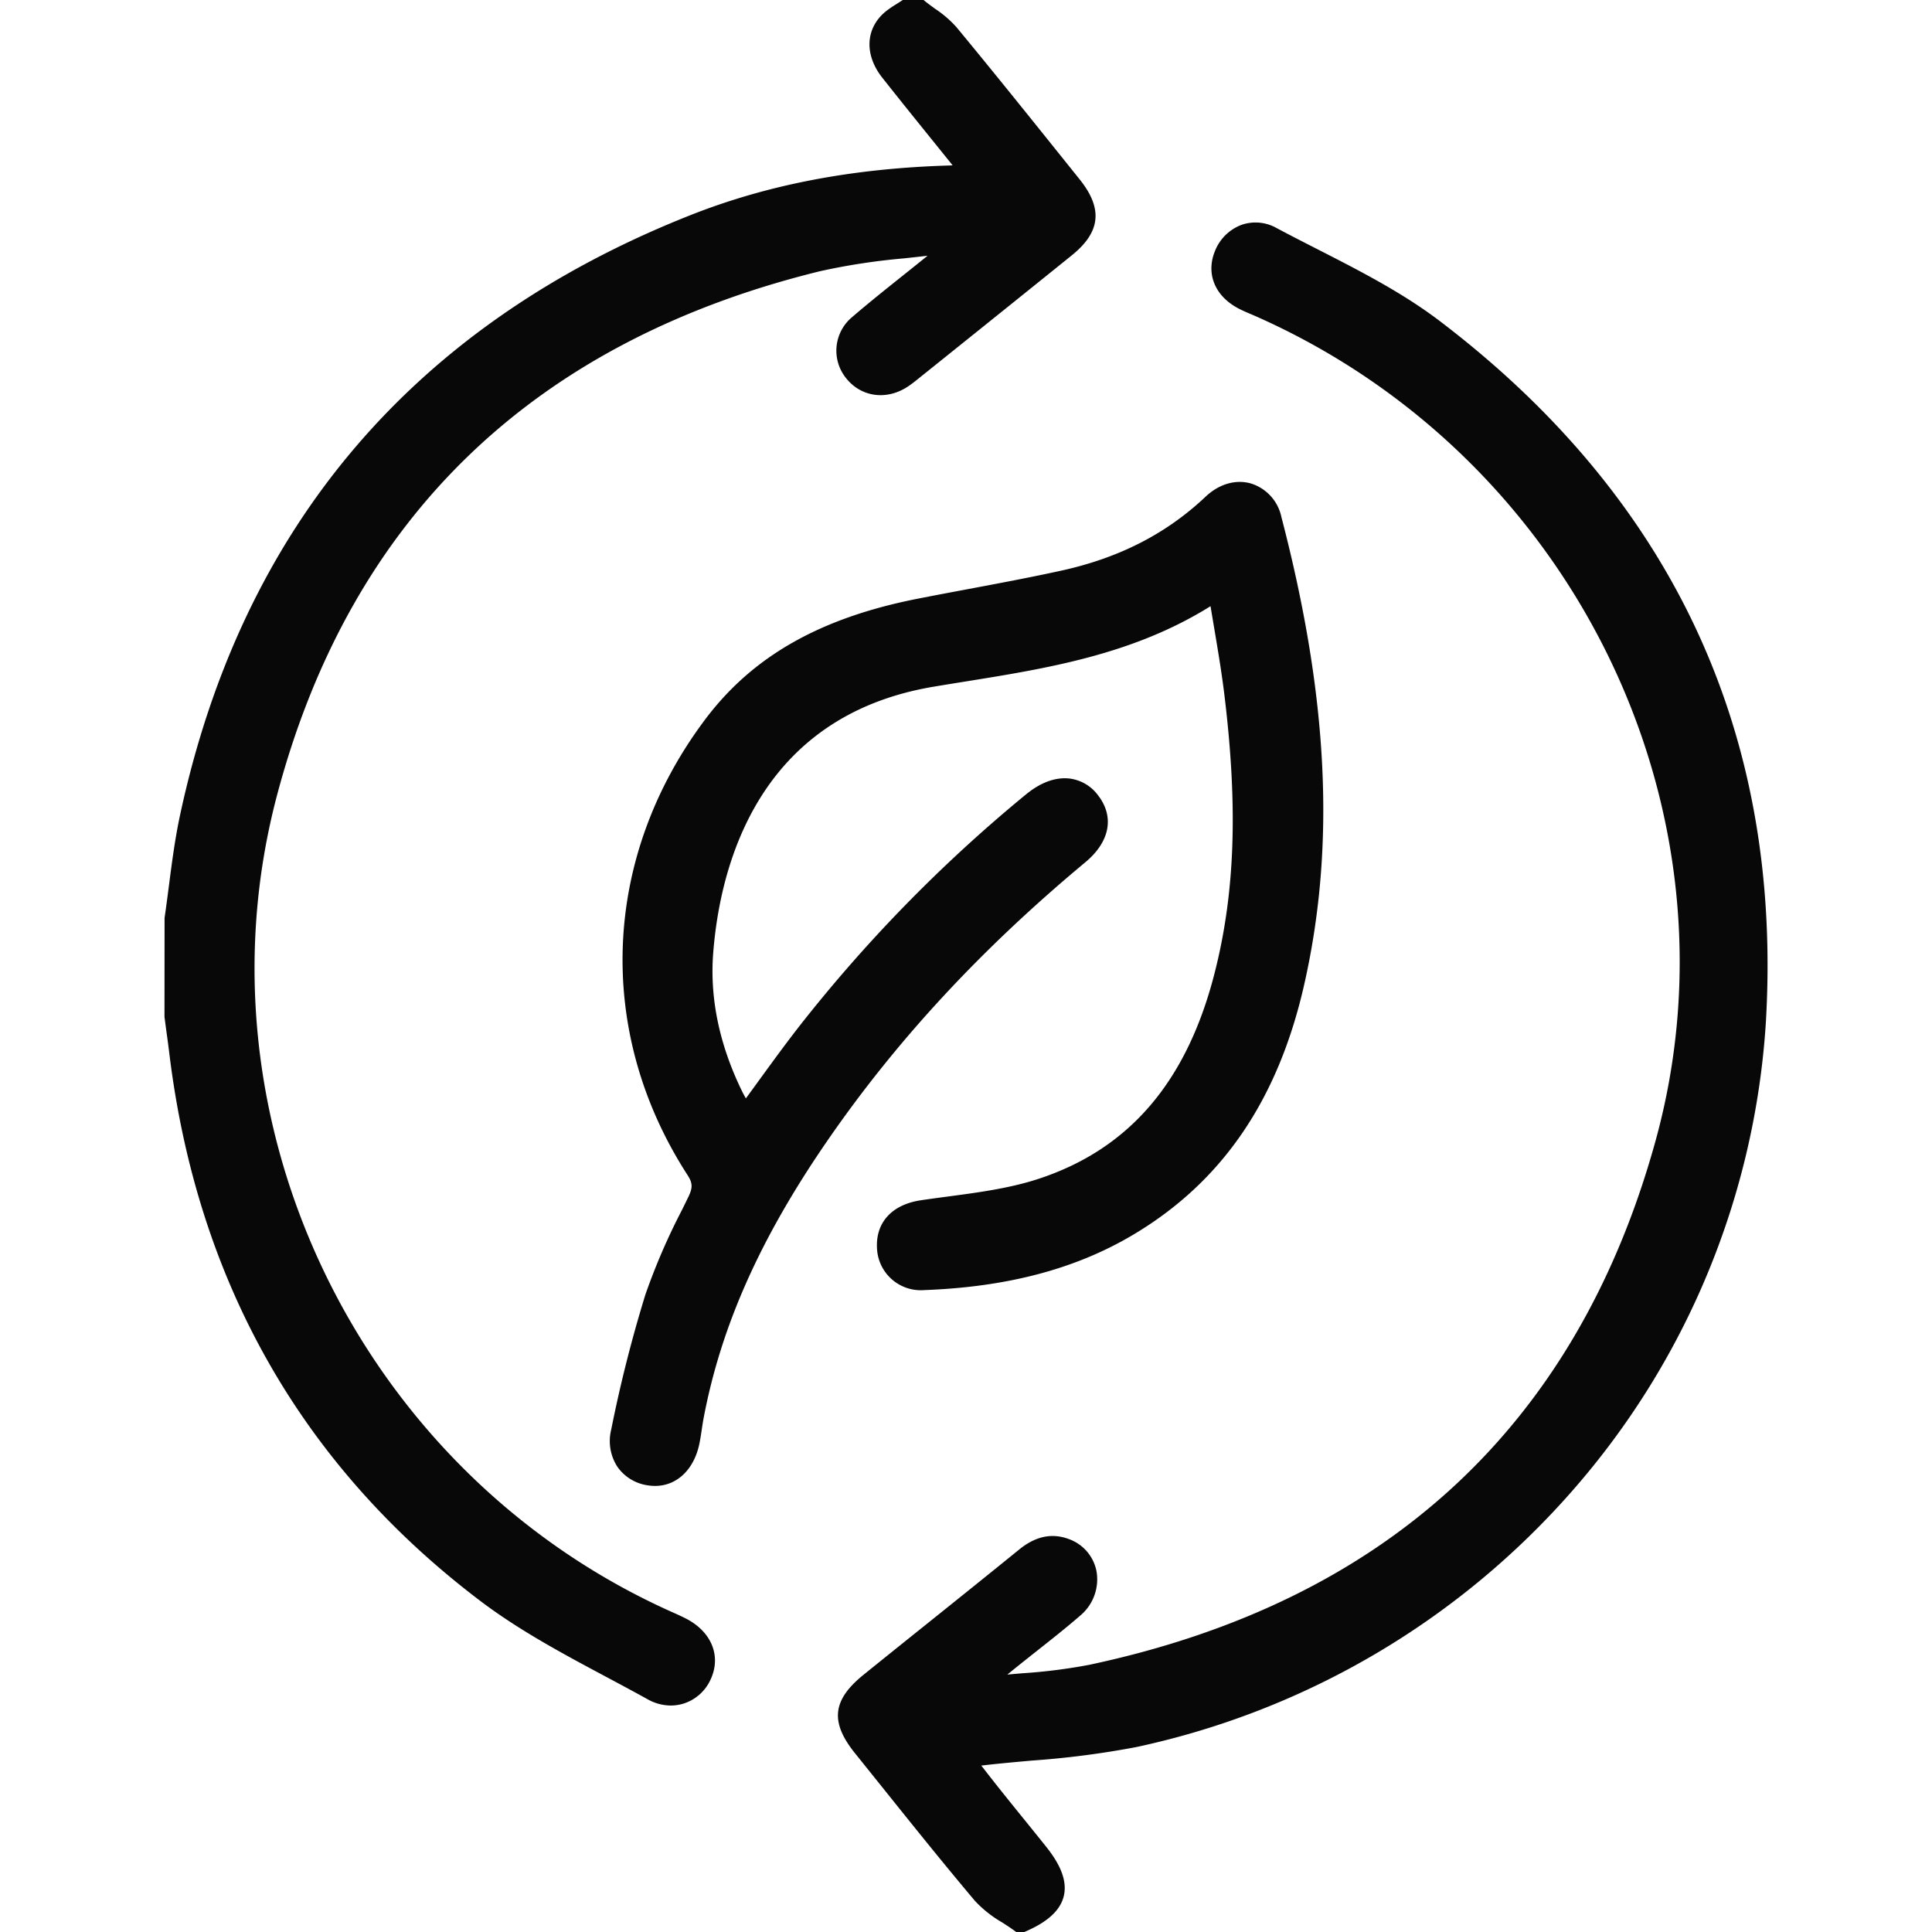
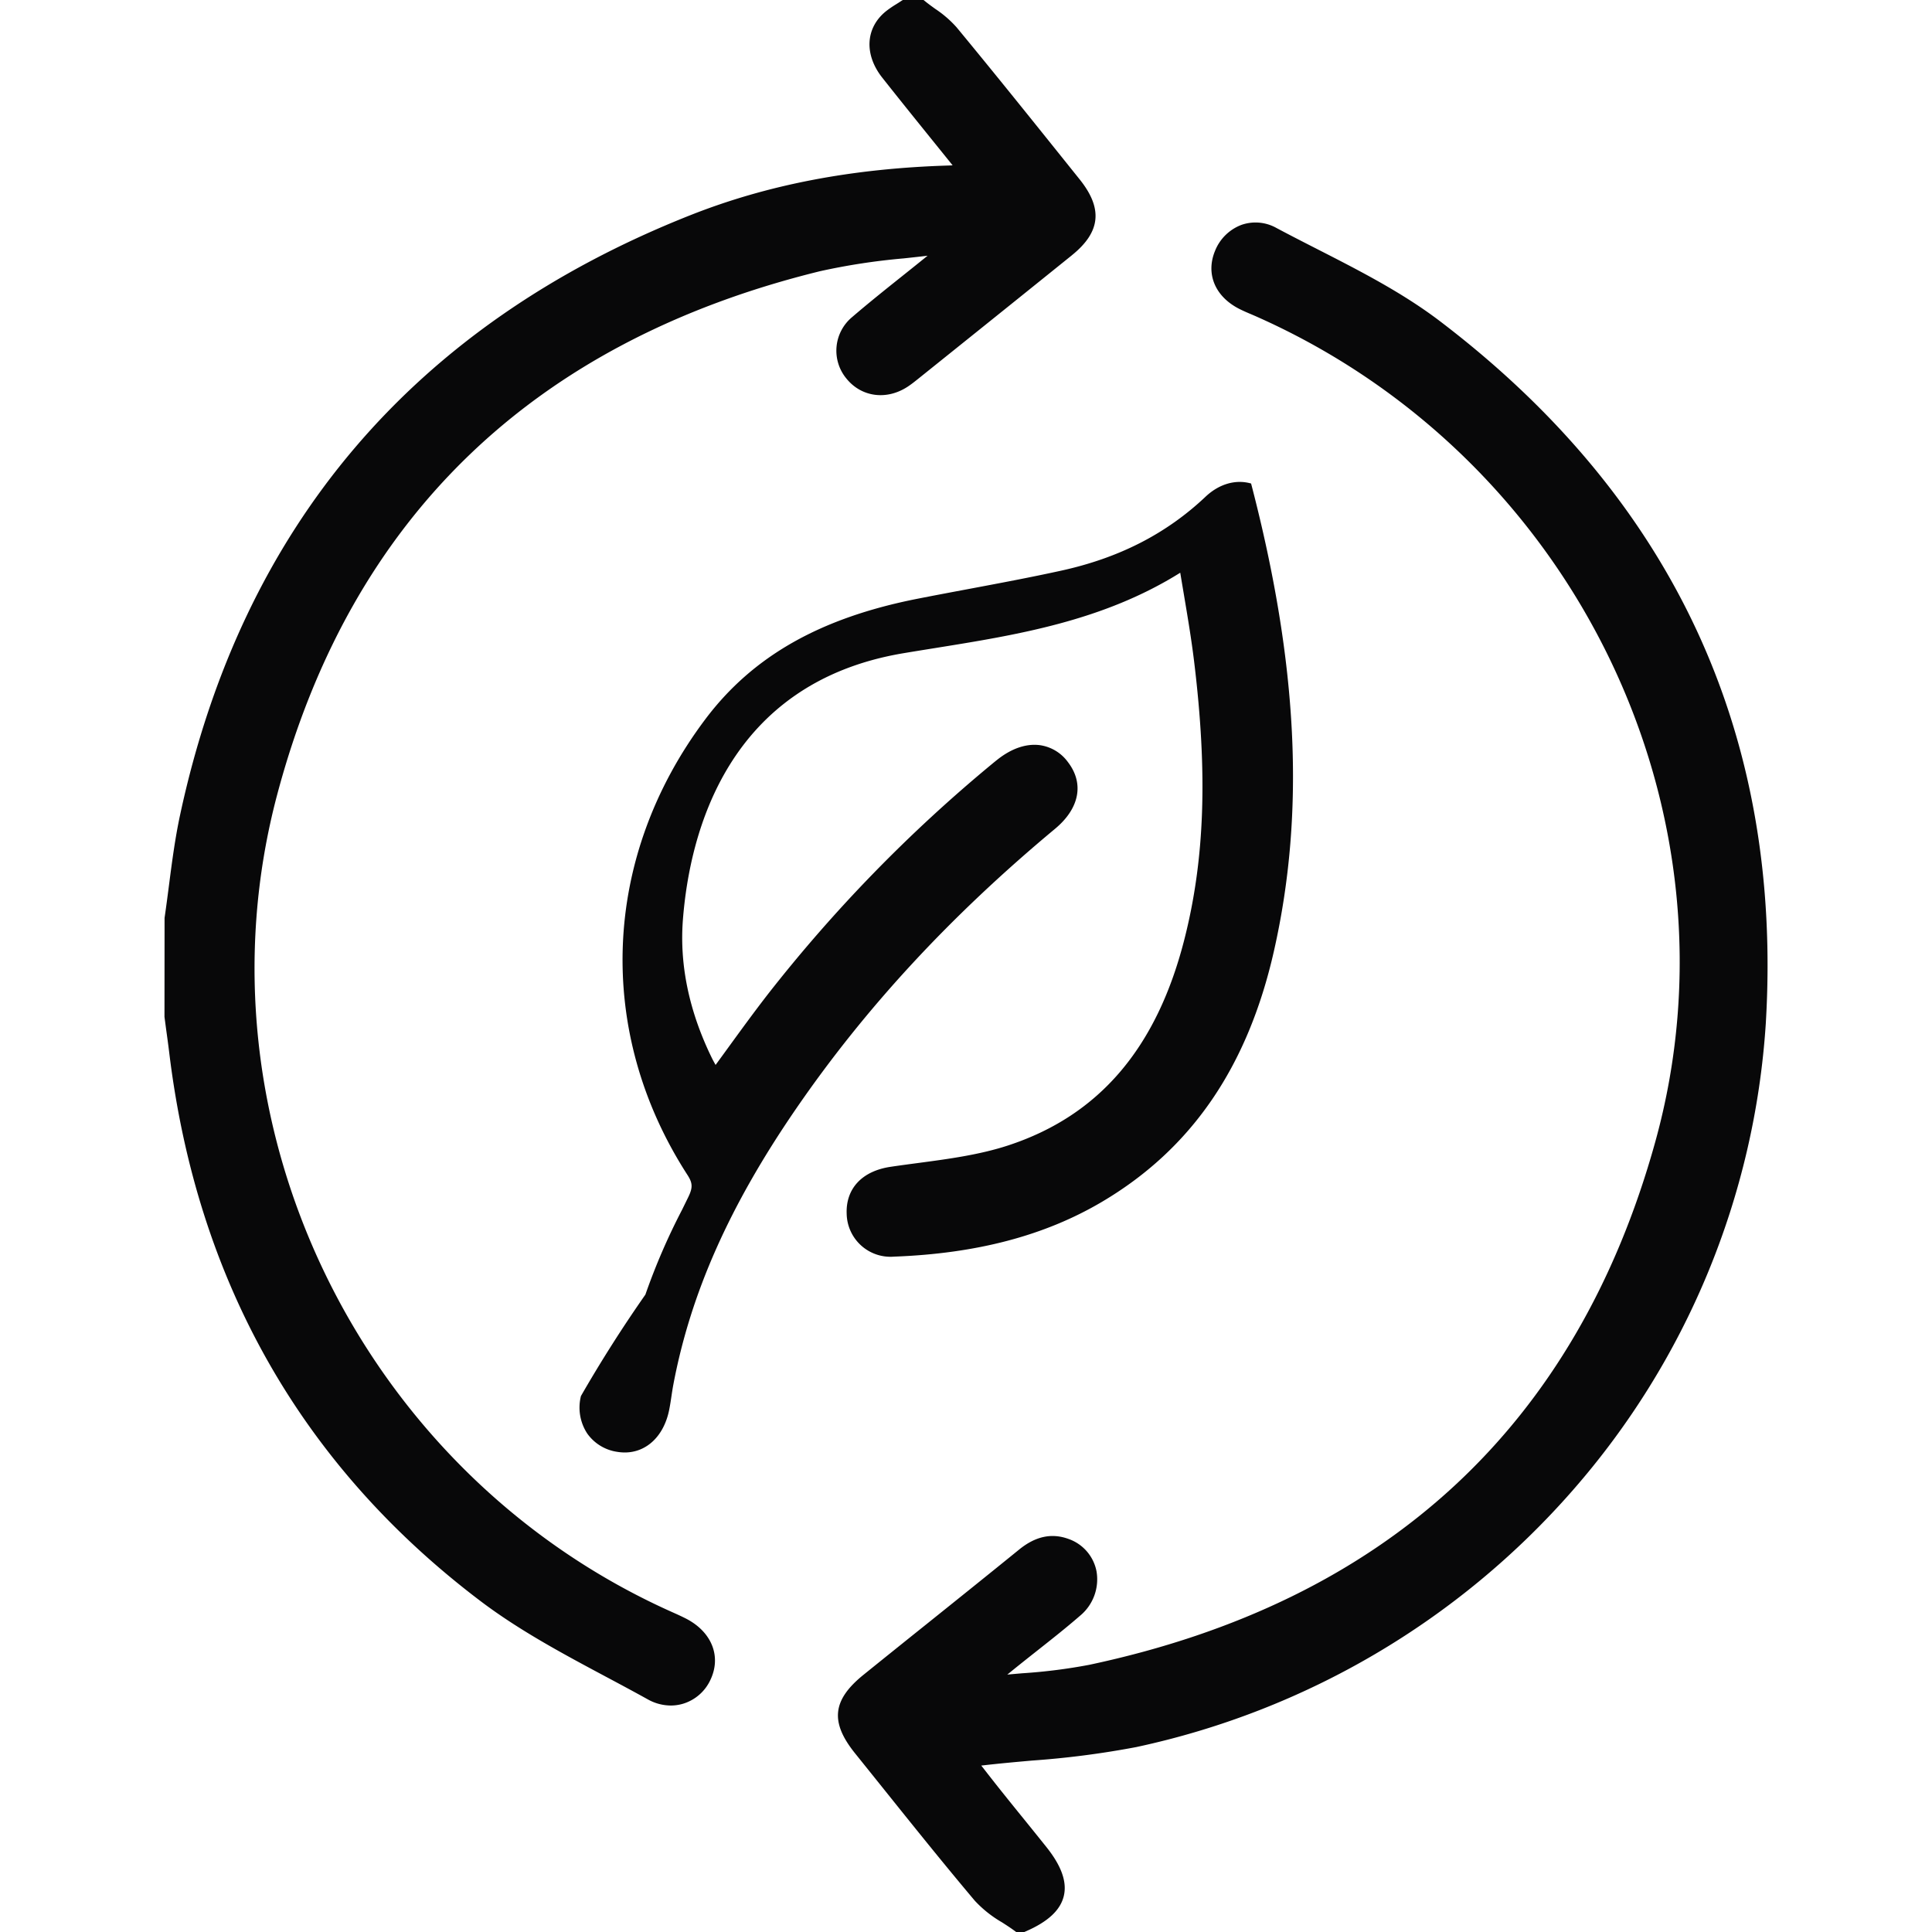
<svg xmlns="http://www.w3.org/2000/svg" width="370" height="370" viewBox="0 0 370 370">
  <defs>
    <style>
      .cls-1 {
        fill: #080809;
        fill-rule: evenodd;
      }
    </style>
  </defs>
-   <path id="形状_6" data-name="形状 6" class="cls-1" d="M914.664,420.094A150.424,150.424,0,0,1,877.71,509.4a153.884,153.884,0,0,1-83.6,49.184,171.04,171.04,0,0,1-19.977,2.584c-3,.268-6.109.546-9.138,0.894-0.188.021-.376,0.042-0.573,0.062l0.269,0.343c1.3,1.671,2.506,3.211,3.727,4.738q2.037,2.547,4.094,5.078,2.192,2.708,4.37,5.425c2.917,3.652,4.007,6.745,3.333,9.453-0.669,2.687-3.043,4.883-7.256,6.713L772.67,594h-1.555l-0.4-.29c-0.734-.539-1.51-1.037-2.331-1.566a22.286,22.286,0,0,1-5.192-4.127c-6.024-7.144-11.963-14.552-17.705-21.716q-2.613-3.26-5.23-6.514c-4.828-6-4.369-10.219,1.638-15.065q6.111-4.932,12.244-9.84c5.757-4.618,11.711-9.393,17.535-14.123,3.125-2.541,6.214-3.207,9.438-2.042a8.213,8.213,0,0,1,5.387,6.228,9.052,9.052,0,0,1-3.17,8.5c-2.678,2.324-5.5,4.551-8.222,6.7q-1.889,1.491-3.767,2.994-0.967.78-1.929,1.564c0.983-.09,1.962-0.174,2.925-0.256a104.994,104.994,0,0,0,12.784-1.619c56.821-12.081,93.281-45.761,108.37-100.106,17.52-63.105-15.356-131.092-76.471-158.145-0.321-.142-0.644-0.28-0.967-0.418-0.715-.3-1.453-0.619-2.178-0.984-4.684-2.362-6.515-6.746-4.664-11.17a8.781,8.781,0,0,1,5.066-4.946,8.182,8.182,0,0,1,6.656.589c2.563,1.368,5.214,2.721,7.778,4.03,8.031,4.1,16.334,8.335,23.564,13.837C897.008,319.557,918,364.833,914.664,420.094ZM816.1,316.6a8.563,8.563,0,0,1,5.8,6.407c9,34.5,10.387,62.949,4.375,89.524-5.023,22.206-15.8,37.925-32.963,48.056-10.945,6.463-23.963,9.891-39.795,10.48a8.391,8.391,0,0,1-9.067-8.135c-0.222-4.863,2.919-8.253,8.4-9.067,1.723-.257,3.458-0.488,5.2-0.719,5.808-.773,11.815-1.571,17.311-3.373,17.38-5.7,28.415-18.572,33.734-39.364,3.932-15.366,4.513-31.828,1.884-53.376-0.515-4.226-1.219-8.411-1.964-12.843-0.227-1.349-.457-2.714-0.685-4.1-14.827,9.266-31.216,11.9-47.087,14.451-1.97.316-3.938,0.632-5.9,0.961-33.752,5.647-40.964,34.4-42.259,51.031-0.672,8.64,1.178,17.522,5.5,26.4,0.227,0.466.479,0.927,0.759,1.422q1.15-1.575,2.275-3.122c2.593-3.567,5.043-6.936,7.635-10.285a284.9,284.9,0,0,1,43-44.205c0.4-.331.8-0.659,1.207-0.976,2.662-2.063,5.417-2.981,7.963-2.657a8.03,8.03,0,0,1,5.382,3.225c3.162,4.1,2.248,8.884-2.444,12.791-20.105,16.736-36.356,34.312-49.683,53.732-12.672,18.466-20.116,35.219-23.426,52.722-0.138.73-.248,1.466-0.358,2.2-0.13.873-.261,1.745-0.434,2.609-1.008,5.052-4.341,8.183-8.509,8.183a8.771,8.771,0,0,1-1.41-.116,8.542,8.542,0,0,1-5.783-3.52,9.069,9.069,0,0,1-1.2-7.177A261.021,261.021,0,0,1,700.1,471.93a122.825,122.825,0,0,1,7.024-16.244l1.18-2.409c0.889-1.826.86-2.7-.138-4.245-17.728-27.439-16.428-60.876,3.392-87.263,9.076-12.084,22-19.425,40.667-23.105,3.241-.638,6.49-1.247,9.738-1.857,5.851-1.1,11.9-2.231,17.8-3.528,11.078-2.435,20.108-7.062,27.605-14.145C809.965,316.679,813.149,315.754,816.1,316.6Zm-34.337-43.7q-11.788,9.5-23.6,18.974L752.4,296.5c-0.647.52-1.316,1.058-2.047,1.54-4.023,2.654-8.85,2.03-11.736-1.52a8.364,8.364,0,0,1,1.107-11.819c3.181-2.733,6.506-5.387,9.721-7.954q2.283-1.821,4.555-3.656l0.143-.116c-1.521.181-3.04,0.345-4.529,0.506a123.919,123.919,0,0,0-16.093,2.463c-54.844,13.487-89.807,47.191-103.92,100.176-16.683,62.638,15.869,129.986,75.717,156.659,0.819,0.365,1.636.736,2.437,1.139,5.042,2.536,6.964,7.29,4.782,11.831a8.485,8.485,0,0,1-5.093,4.494,8.182,8.182,0,0,1-2.484.383,9.065,9.065,0,0,1-4.4-1.178c-2.62-1.453-5.324-2.9-7.939-4.293-8.181-4.367-16.641-8.884-24.112-14.539C634.256,504.687,614.2,469.329,608.9,425.525c-0.181-1.489-.387-2.976-0.594-4.463L608,418.737l0.017-18.942c0.3-2.054.568-4.116,0.835-6.178,0.573-4.425,1.164-9,2.118-13.452C622.816,324.873,655.7,286.2,708.71,265.211c14.768-5.846,30.975-8.959,49.547-9.516,0.221-.006.442-0.019,0.677-0.037q-1.5-1.861-2.973-3.686c-3.634-4.5-7.066-8.754-10.5-13.1-3.5-4.433-3.22-9.541.7-12.708a20.227,20.227,0,0,1,2-1.374c0.284-.178.567-0.355,0.845-0.54l0.377-.25h3.986l0.412,0.332c0.584,0.47,1.2.912,1.813,1.356a21.105,21.105,0,0,1,4.079,3.514c7.35,8.889,14.682,18.035,21.773,26.88l1.807,2.253C787.757,263.945,787.3,268.436,781.764,272.894Z" transform="translate(-576.5 -224)" />
+   <path id="形状_6" data-name="形状 6" class="cls-1" d="M914.664,420.094A150.424,150.424,0,0,1,877.71,509.4a153.884,153.884,0,0,1-83.6,49.184,171.04,171.04,0,0,1-19.977,2.584c-3,.268-6.109.546-9.138,0.894-0.188.021-.376,0.042-0.573,0.062l0.269,0.343c1.3,1.671,2.506,3.211,3.727,4.738q2.037,2.547,4.094,5.078,2.192,2.708,4.37,5.425c2.917,3.652,4.007,6.745,3.333,9.453-0.669,2.687-3.043,4.883-7.256,6.713L772.67,594h-1.555l-0.4-.29c-0.734-.539-1.51-1.037-2.331-1.566a22.286,22.286,0,0,1-5.192-4.127c-6.024-7.144-11.963-14.552-17.705-21.716q-2.613-3.26-5.23-6.514c-4.828-6-4.369-10.219,1.638-15.065q6.111-4.932,12.244-9.84c5.757-4.618,11.711-9.393,17.535-14.123,3.125-2.541,6.214-3.207,9.438-2.042a8.213,8.213,0,0,1,5.387,6.228,9.052,9.052,0,0,1-3.17,8.5c-2.678,2.324-5.5,4.551-8.222,6.7q-1.889,1.491-3.767,2.994-0.967.78-1.929,1.564c0.983-.09,1.962-0.174,2.925-0.256a104.994,104.994,0,0,0,12.784-1.619c56.821-12.081,93.281-45.761,108.37-100.106,17.52-63.105-15.356-131.092-76.471-158.145-0.321-.142-0.644-0.28-0.967-0.418-0.715-.3-1.453-0.619-2.178-0.984-4.684-2.362-6.515-6.746-4.664-11.17a8.781,8.781,0,0,1,5.066-4.946,8.182,8.182,0,0,1,6.656.589c2.563,1.368,5.214,2.721,7.778,4.03,8.031,4.1,16.334,8.335,23.564,13.837C897.008,319.557,918,364.833,914.664,420.094ZM816.1,316.6c9,34.5,10.387,62.949,4.375,89.524-5.023,22.206-15.8,37.925-32.963,48.056-10.945,6.463-23.963,9.891-39.795,10.48a8.391,8.391,0,0,1-9.067-8.135c-0.222-4.863,2.919-8.253,8.4-9.067,1.723-.257,3.458-0.488,5.2-0.719,5.808-.773,11.815-1.571,17.311-3.373,17.38-5.7,28.415-18.572,33.734-39.364,3.932-15.366,4.513-31.828,1.884-53.376-0.515-4.226-1.219-8.411-1.964-12.843-0.227-1.349-.457-2.714-0.685-4.1-14.827,9.266-31.216,11.9-47.087,14.451-1.97.316-3.938,0.632-5.9,0.961-33.752,5.647-40.964,34.4-42.259,51.031-0.672,8.64,1.178,17.522,5.5,26.4,0.227,0.466.479,0.927,0.759,1.422q1.15-1.575,2.275-3.122c2.593-3.567,5.043-6.936,7.635-10.285a284.9,284.9,0,0,1,43-44.205c0.4-.331.8-0.659,1.207-0.976,2.662-2.063,5.417-2.981,7.963-2.657a8.03,8.03,0,0,1,5.382,3.225c3.162,4.1,2.248,8.884-2.444,12.791-20.105,16.736-36.356,34.312-49.683,53.732-12.672,18.466-20.116,35.219-23.426,52.722-0.138.73-.248,1.466-0.358,2.2-0.13.873-.261,1.745-0.434,2.609-1.008,5.052-4.341,8.183-8.509,8.183a8.771,8.771,0,0,1-1.41-.116,8.542,8.542,0,0,1-5.783-3.52,9.069,9.069,0,0,1-1.2-7.177A261.021,261.021,0,0,1,700.1,471.93a122.825,122.825,0,0,1,7.024-16.244l1.18-2.409c0.889-1.826.86-2.7-.138-4.245-17.728-27.439-16.428-60.876,3.392-87.263,9.076-12.084,22-19.425,40.667-23.105,3.241-.638,6.49-1.247,9.738-1.857,5.851-1.1,11.9-2.231,17.8-3.528,11.078-2.435,20.108-7.062,27.605-14.145C809.965,316.679,813.149,315.754,816.1,316.6Zm-34.337-43.7q-11.788,9.5-23.6,18.974L752.4,296.5c-0.647.52-1.316,1.058-2.047,1.54-4.023,2.654-8.85,2.03-11.736-1.52a8.364,8.364,0,0,1,1.107-11.819c3.181-2.733,6.506-5.387,9.721-7.954q2.283-1.821,4.555-3.656l0.143-.116c-1.521.181-3.04,0.345-4.529,0.506a123.919,123.919,0,0,0-16.093,2.463c-54.844,13.487-89.807,47.191-103.92,100.176-16.683,62.638,15.869,129.986,75.717,156.659,0.819,0.365,1.636.736,2.437,1.139,5.042,2.536,6.964,7.29,4.782,11.831a8.485,8.485,0,0,1-5.093,4.494,8.182,8.182,0,0,1-2.484.383,9.065,9.065,0,0,1-4.4-1.178c-2.62-1.453-5.324-2.9-7.939-4.293-8.181-4.367-16.641-8.884-24.112-14.539C634.256,504.687,614.2,469.329,608.9,425.525c-0.181-1.489-.387-2.976-0.594-4.463L608,418.737l0.017-18.942c0.3-2.054.568-4.116,0.835-6.178,0.573-4.425,1.164-9,2.118-13.452C622.816,324.873,655.7,286.2,708.71,265.211c14.768-5.846,30.975-8.959,49.547-9.516,0.221-.006.442-0.019,0.677-0.037q-1.5-1.861-2.973-3.686c-3.634-4.5-7.066-8.754-10.5-13.1-3.5-4.433-3.22-9.541.7-12.708a20.227,20.227,0,0,1,2-1.374c0.284-.178.567-0.355,0.845-0.54l0.377-.25h3.986l0.412,0.332c0.584,0.47,1.2.912,1.813,1.356a21.105,21.105,0,0,1,4.079,3.514c7.35,8.889,14.682,18.035,21.773,26.88l1.807,2.253C787.757,263.945,787.3,268.436,781.764,272.894Z" transform="translate(-576.5 -224)" />
</svg>